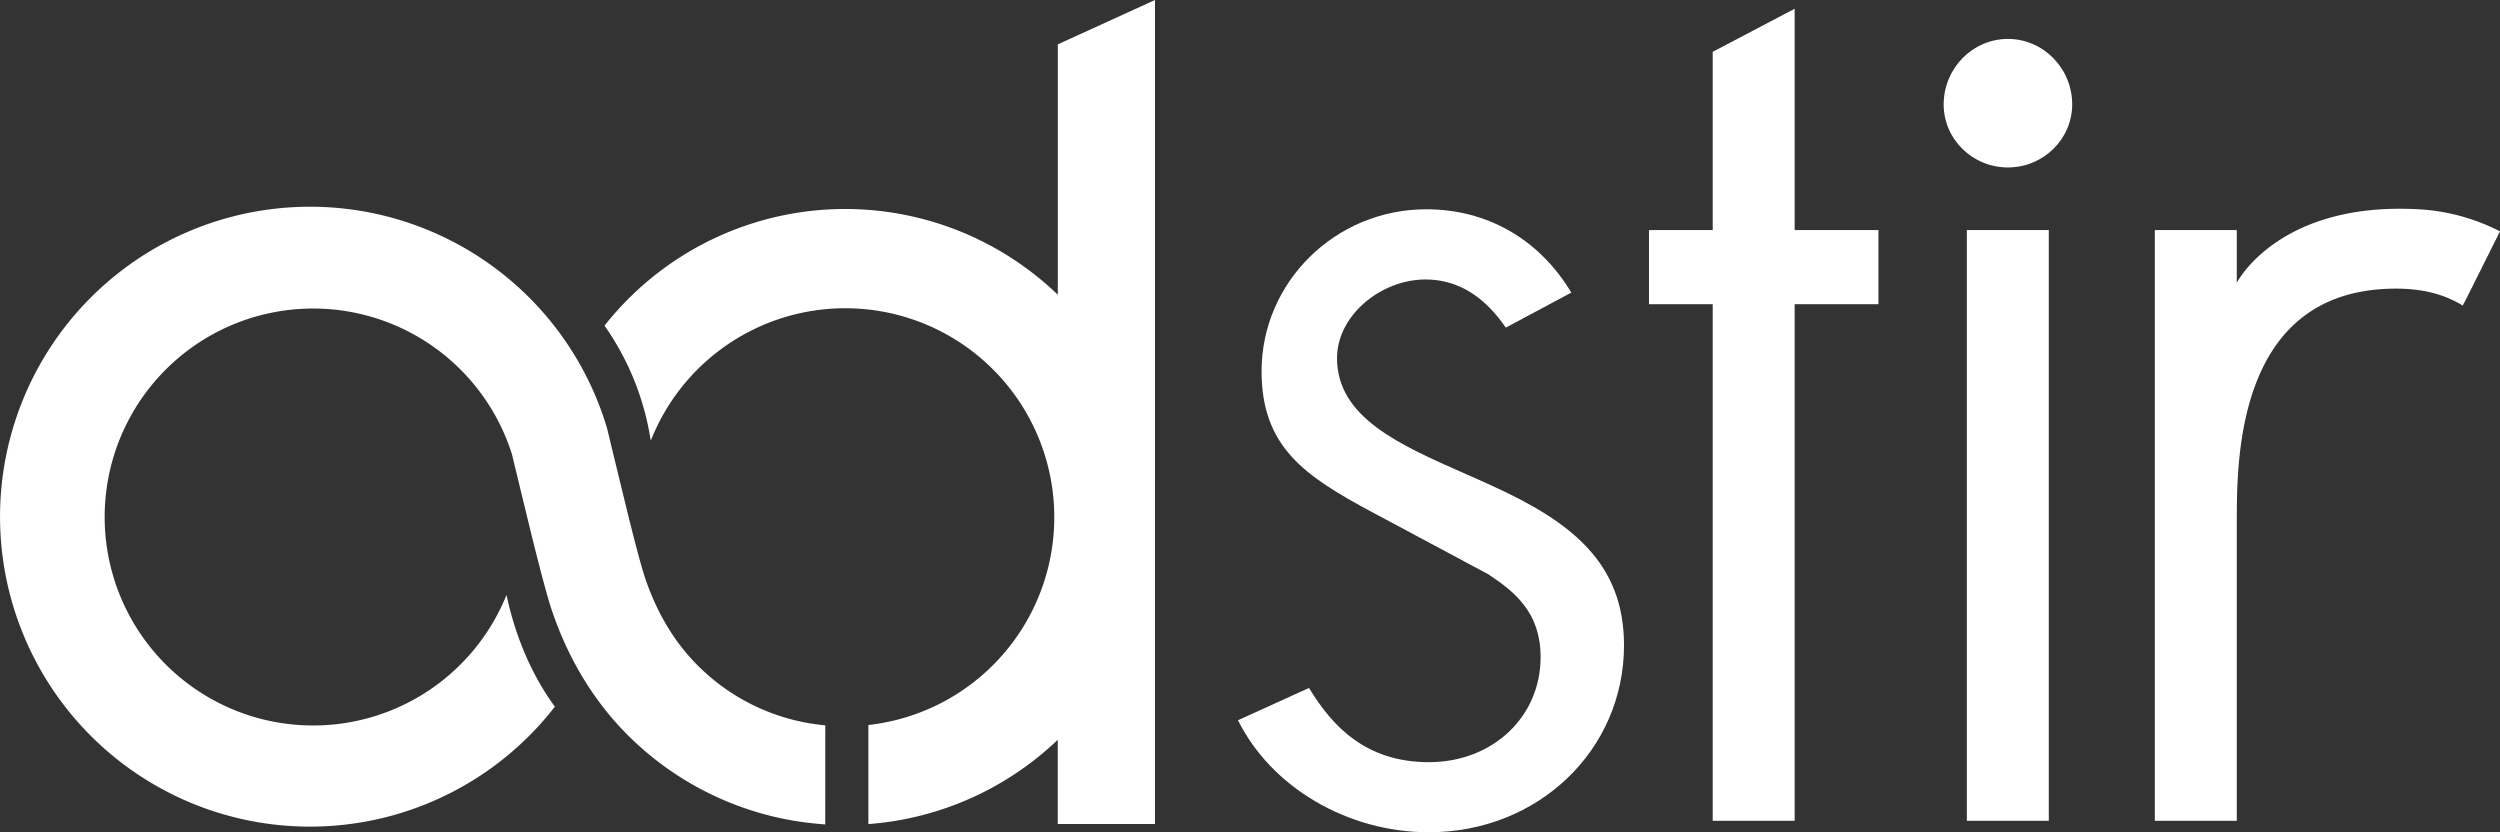
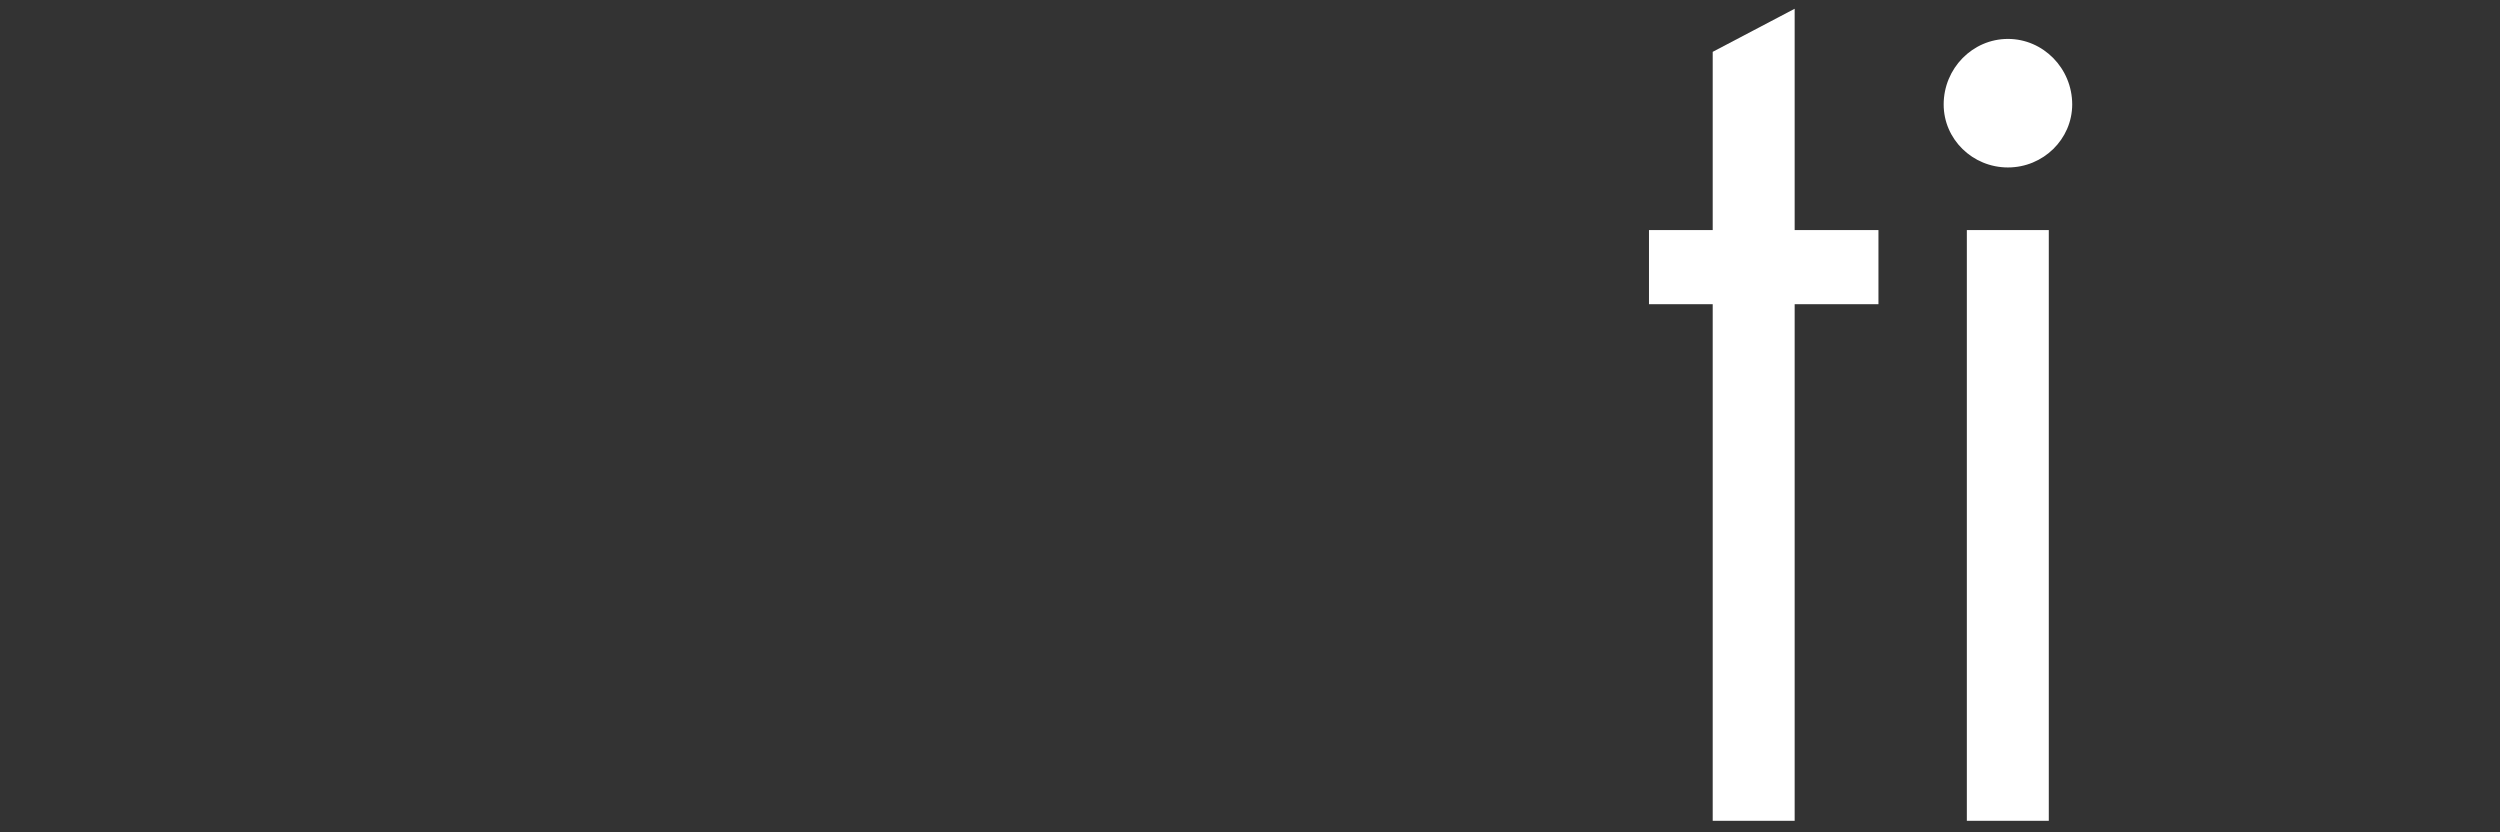
<svg xmlns="http://www.w3.org/2000/svg" id="レイヤー_1" data-name="レイヤー 1" viewBox="0 0 1056.12 351.59">
  <rect x="0" y="0" width="1056.12" height="351.59" fill="#333333" stroke="none" />
  <defs>
    <style>.cls-1,.cls-2,.cls-3{fill:#fff;}.cls-1{stroke:#fff;}.cls-1,.cls-2{stroke-miterlimit:10;}.cls-2{stroke:#fffdfd;}</style>
  </defs>
-   <path class="cls-1" d="M553.17,59.72,513.12,78V184.64a129,129,0,0,0-191.37,11.89,114.81,114.81,0,0,1,19.12,46.75A88.8,88.8,0,1,1,433.1,365.66v40.87a129.24,129.24,0,0,0,80-36.25v36.25h40.06Z" transform="translate(-65.75 -58.94)" />
-   <path class="cls-2" d="M413.89,365.82l-1.17-.13A87.66,87.66,0,0,1,360,340.26c-9.75-9.75-17.25-22.26-22.27-37.18-1.47-4.38-4.57-16-8.09-30.45-3.31-13.55-7.57-31.19-7.81-32.19l-.3-1.09a130.44,130.44,0,1,0-22,118.12c-11.91-16.38-17.46-34.28-19.95-45.55a88.57,88.57,0,1,1,2.93-61.19c.81,3.35,4.62,19.14,7.65,31.55,1.84,7.54,6.41,25.91,9,33.78,7,20.92,17.83,38.75,32.06,53a129.39,129.39,0,0,0,80.65,37.45l2,.17Z" transform="translate(-65.75 -58.94)" />
-   <path class="cls-3" d="M669.38,410.53c-34.56,0-66.68-19.15-80.64-47.33l30-13.64c9.9,16.36,24.14,31.36,50.63,31.36,26.91,0,47.21-19.09,47.21-44.42,0-18.68-10.77-27.42-21.8-34.77l-.31-.2L645,275.08c-28-15.05-46.3-27.32-46.3-59.28,0-37.74,31.21-68.45,69.57-68.45,25.83,0,47.81,12.73,61.28,35.2l-27.68,14.79C693.27,184.77,682.16,177,668,177c-18.93,0-37.43,15.22-37.43,33.24,0,25,26.3,36.58,54.15,48.83,3.68,1.62,7.42,3.26,11.17,5,33.57,15.26,55.92,32.57,55.92,67.45,0,44.28-36.22,79-82.43,79Z" transform="translate(-65.75 -58.94)" />
  <path class="cls-3" d="M789.28,405.69V187.46H762.36V156.14h26.92V80.84l34.62-18.2v93.5h35.4v31.32H823.9V405.69Z" transform="translate(-65.75 -58.94)" />
  <path class="cls-1" d="M914,129.18c-14.7,0-26.65-11.71-26.65-26.1,0-15,12-27.2,26.65-27.2s26.65,12.2,26.65,27.2C940.61,117.47,928.65,129.18,914,129.18Z" transform="translate(-65.75 -58.94)" />
  <path class="cls-3" d="M896.64,405.69V156.14h34.62V405.69Z" transform="translate(-65.75 -58.94)" />
-   <path class="cls-3" d="M1085.77,147.27a85.55,85.55,0,0,1,36.1,9.41l-14.08,28.16-1.7,3.23-.6-.44c-7.82-4.59-16.76-6.76-27.5-6.76-67.31,0-67.31,71.65-67.31,98.63V405.69H976.05V156.14h34.62v22.28s17.09-33.72,75.1-31.15Z" transform="translate(-65.75 -58.94)" />
</svg>